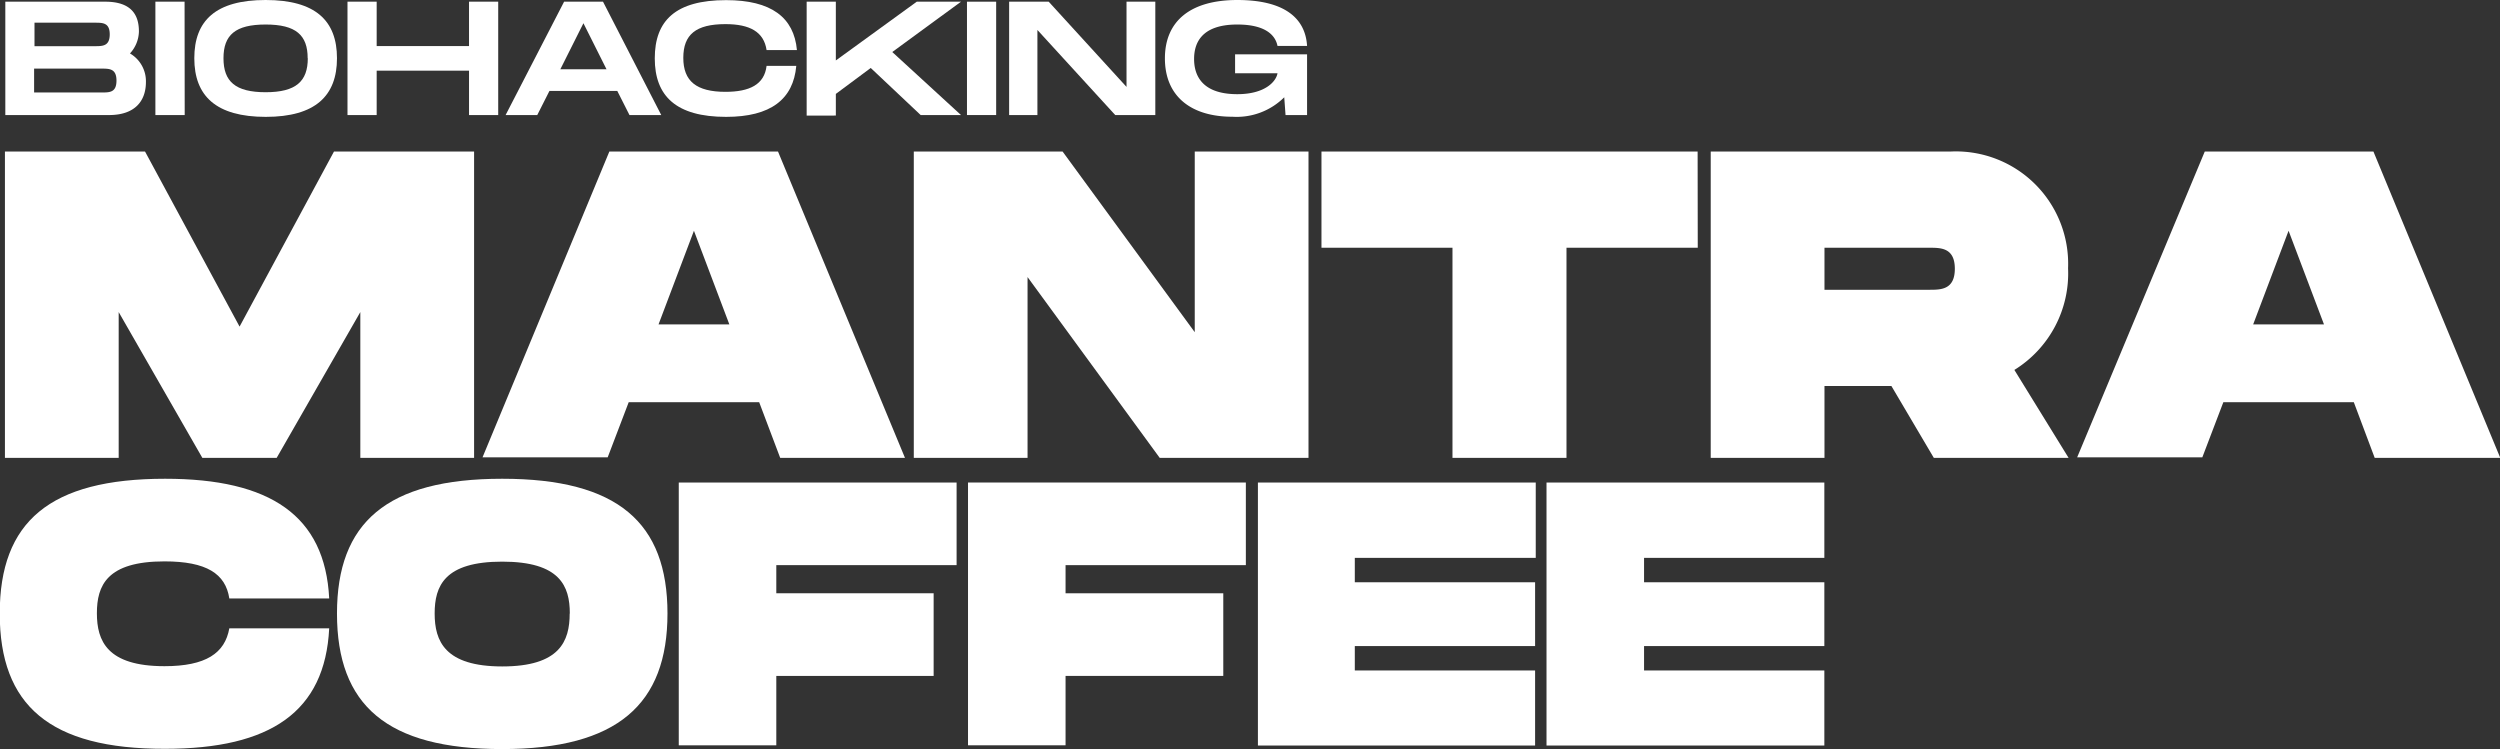
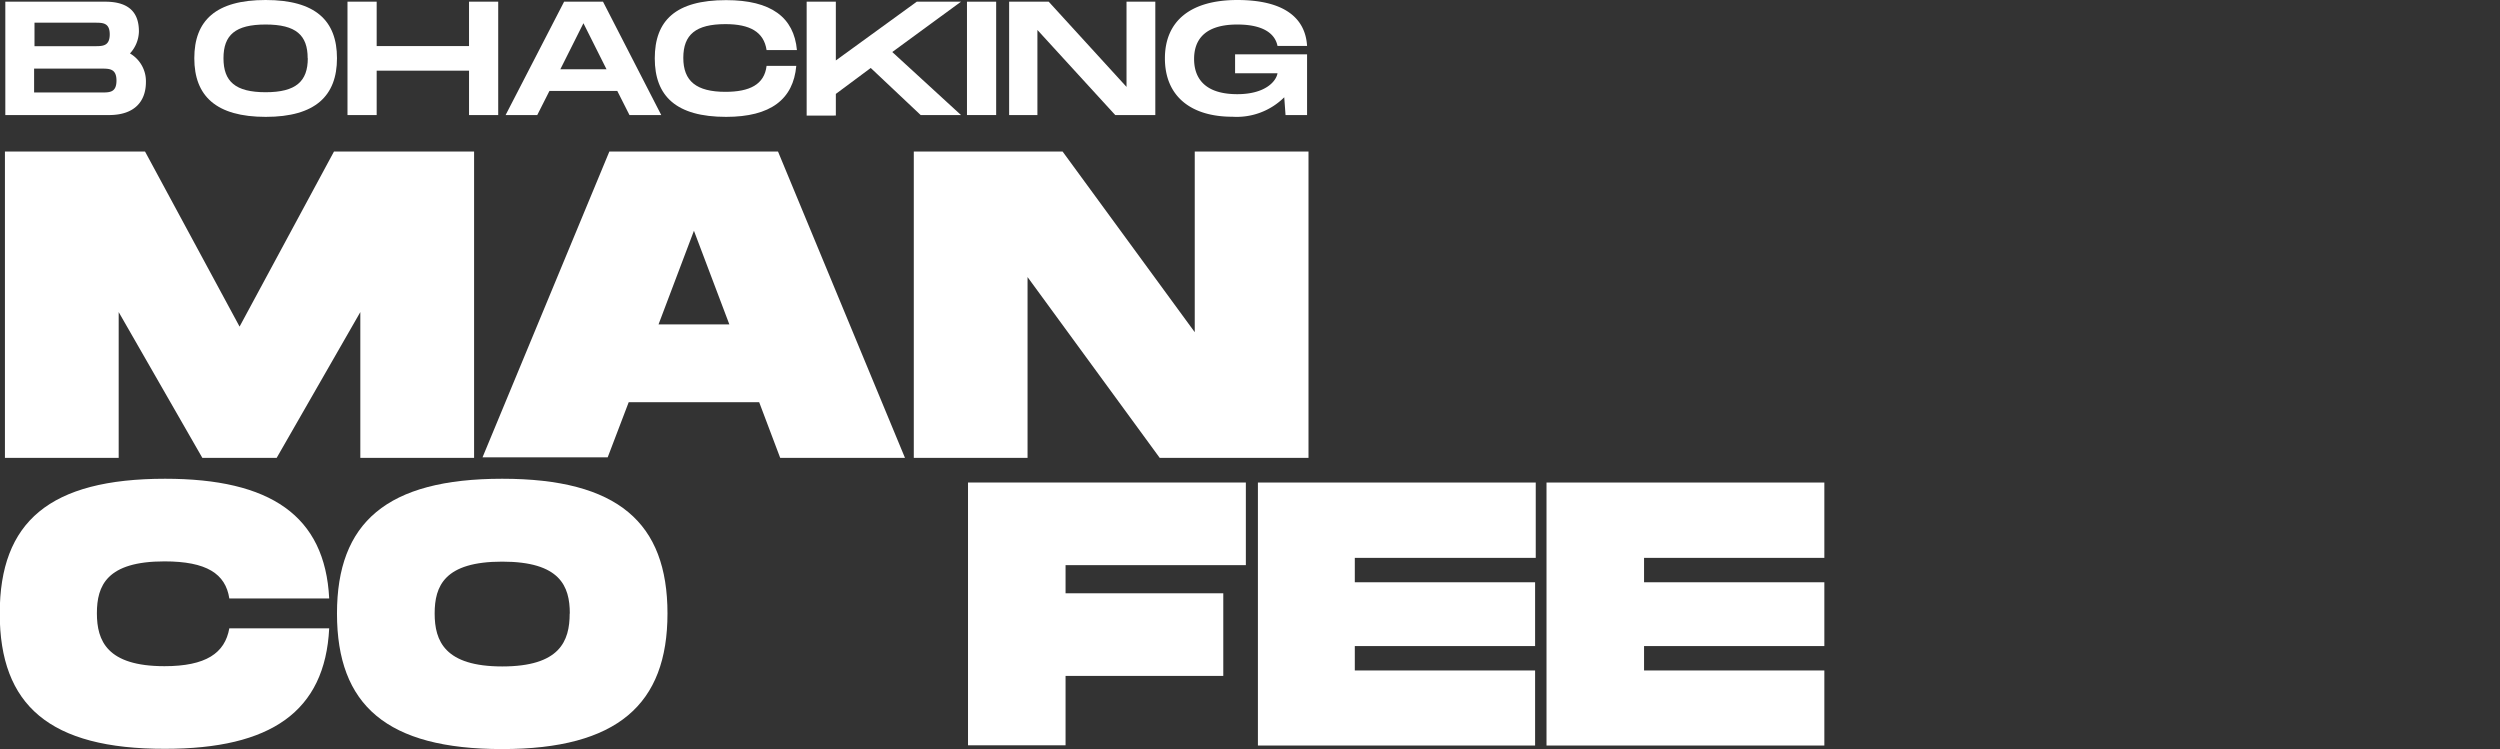
<svg xmlns="http://www.w3.org/2000/svg" id="Слой_1" data-name="Слой 1" viewBox="0 0 192.74 57.75">
  <rect x="0" y="0" width="192.74" height="57.75" fill="#333333" stroke="none" />
  <defs>
    <style>.cls-1{fill:#fff;}</style>
  </defs>
  <title>био кофе</title>
  <path class="cls-1" d="M53.57,77.29H44.8V66.05L38.35,77.29H32.62L26.17,66.05V77.29H17.4V53.67H28.2l7.29,13.5,7.28-13.5h10.8Z" transform="translate(-17.02 -41.99)" />
  <path class="cls-1" d="M75.55,73H65.49l-1.62,4.25H54.22L64,53.67H77l9.79,23.62H77.17ZM73.25,67l-2.73-7.22L67.79,67Z" transform="translate(-17.02 -41.99)" />
  <path class="cls-1" d="M117.9,53.67V77.29H106.43L96.24,63.35V77.29H87.47V53.67H98.94L109.13,67.6V53.67Z" transform="translate(-17.02 -41.99)" />
-   <path class="cls-1" d="M147.91,61.09H137.79v16.2H129V61.09H118.9V53.67h29Z" transform="translate(-17.02 -41.99)" />
-   <path class="cls-1" d="M172.32,70.51l4.18,6.78H166.11l-3.27-5.54h-5.16v5.54h-8.77V53.67h18.55a8.66,8.66,0,0,1,9,9A8.75,8.75,0,0,1,172.32,70.51Zm-14.64-6.18h8.1c.87,0,1.95,0,1.95-1.62s-1.08-1.62-1.95-1.62h-8.1Z" transform="translate(-17.02 -41.99)" />
-   <path class="cls-1" d="M198.49,73H188.43l-1.62,4.25h-9.65L187,53.67h13l9.78,23.62H200.1ZM196.19,67l-2.73-7.22L190.73,67Z" transform="translate(-17.02 -41.99)" />
  <path class="cls-1" d="M29.75,78.9c8.11,0,12.33,2.84,12.65,9.23H34.7c-.29-1.91-1.76-2.86-5-2.86-4.46,0-5.21,1.88-5.21,4s.78,4.08,5.21,4.08c3.19,0,4.66-1,5-2.92h7.7c-.32,6.43-4.51,9.29-12.65,9.29C20.84,99.74,17,96.36,17,89.29S20.84,78.9,29.75,78.9Z" transform="translate(-17.02 -41.99)" />
  <path class="cls-1" d="M43,89.29c0-7,3.82-10.39,12.74-10.39s12.74,3.39,12.74,10.39S64.62,99.74,55.73,99.74,43,96.36,43,89.29Zm17.95,0c0-2.11-.75-4-5.21-4s-5.21,1.88-5.21,4,.78,4.08,5.21,4.08S60.94,91.43,60.94,89.29Z" transform="translate(-17.02 -41.99)" />
-   <path class="cls-1" d="M76.87,85.56v2.17H89V94.1H76.87v5.35H69.35V79.19H90.77v6.37Z" transform="translate(-17.02 -41.99)" />
  <path class="cls-1" d="M99.17,85.56v2.17h12.16V94.1H99.17v5.35H91.65V79.19h21.42v6.37Z" transform="translate(-17.02 -41.99)" />
  <path class="cls-1" d="M121.47,85v1.88h13.9v4.92h-13.9v1.88h13.9v5.79H114V79.19h21.42V85Z" transform="translate(-17.02 -41.99)" />
  <path class="cls-1" d="M143.77,85v1.88h13.9v4.92h-13.9v1.88h13.9v5.79H136.25V79.19h21.42V85Z" transform="translate(-17.02 -41.99)" />
  <path class="cls-1" d="M28.27,48.31c0,1.48-.86,2.55-2.84,2.55h-8V42.12h7.7c2,0,2.6,1,2.6,2.29a2.57,2.57,0,0,1-.69,1.7A2.48,2.48,0,0,1,28.27,48.31Zm-8.59-2.76h4.65c.6,0,1.15,0,1.15-.91s-.55-.9-1.17-.9H19.68ZM26,48.2c0-.92-.55-.92-1.15-.92h-5.2v1.84h5.2C25.48,49.12,26,49.12,26,48.2Z" transform="translate(-17.02 -41.99)" />
-   <path class="cls-1" d="M31.26,50.86H29V42.12h2.25Z" transform="translate(-17.02 -41.99)" />
+   <path class="cls-1" d="M31.26,50.86H29h2.25Z" transform="translate(-17.02 -41.99)" />
  <path class="cls-1" d="M32,46.48c0-2.9,1.65-4.49,5.5-4.49S43,43.59,43,46.48,41.34,51,37.51,51,32,49.39,32,46.48Zm8.74,0c0-1.78-.9-2.6-3.24-2.6s-3.25.81-3.25,2.6.91,2.62,3.25,2.62S40.75,48.26,40.75,46.48Z" transform="translate(-17.02 -41.99)" />
  <path class="cls-1" d="M55.43,42.12v8.74H53.18V47.44H46.06v3.42H43.81V42.12h2.25v3.42h7.12V42.12Z" transform="translate(-17.02 -41.99)" />
  <path class="cls-1" d="M64.61,49H59.38l-.94,1.86H56l4.51-8.74h3L68,50.86H65.55Zm-.83-1.67L62,43.78l-1.78,3.55Z" transform="translate(-17.02 -41.99)" />
  <path class="cls-1" d="M73,42c3.48,0,5.23,1.33,5.46,3.85H76.12c-.21-1.41-1.3-2-3.17-2-2.29,0-3.25.81-3.25,2.6s1,2.62,3.25,2.62c1.86,0,3-.56,3.17-2h2.29C78.18,49.65,76.43,51,73,51c-3.85,0-5.5-1.6-5.5-4.51S69.1,42,73,42Z" transform="translate(-17.02 -41.99)" />
  <path class="cls-1" d="M85.81,46l5.3,4.86H88l-3.85-3.63-2.69,2v1.67H79.21V42.12h2.25v4.53l6.24-4.53h3.41Z" transform="translate(-17.02 -41.99)" />
  <path class="cls-1" d="M93.82,50.86H91.57V42.12h2.25Z" transform="translate(-17.02 -41.99)" />
  <path class="cls-1" d="M106.09,42.12v8.74H103l-6-6.56v6.56H94.82V42.12h3.05l6,6.57V42.12Z" transform="translate(-17.02 -41.99)" />
  <path class="cls-1" d="M112.24,46.18h5.55v4.68h-1.66l-.1-1.37a5.2,5.2,0,0,1-4,1.5c-3.22,0-5.2-1.6-5.2-4.5s2-4.5,5.58-4.5,5.25,1.36,5.38,3.54h-2.28c-.13-.67-.73-1.65-3.1-1.65-2.93,0-3.33,1.61-3.33,2.66s.42,2.71,3.33,2.71c2.17,0,3-1,3.1-1.61h-3.27Z" transform="translate(-17.02 -41.99)" />
</svg>